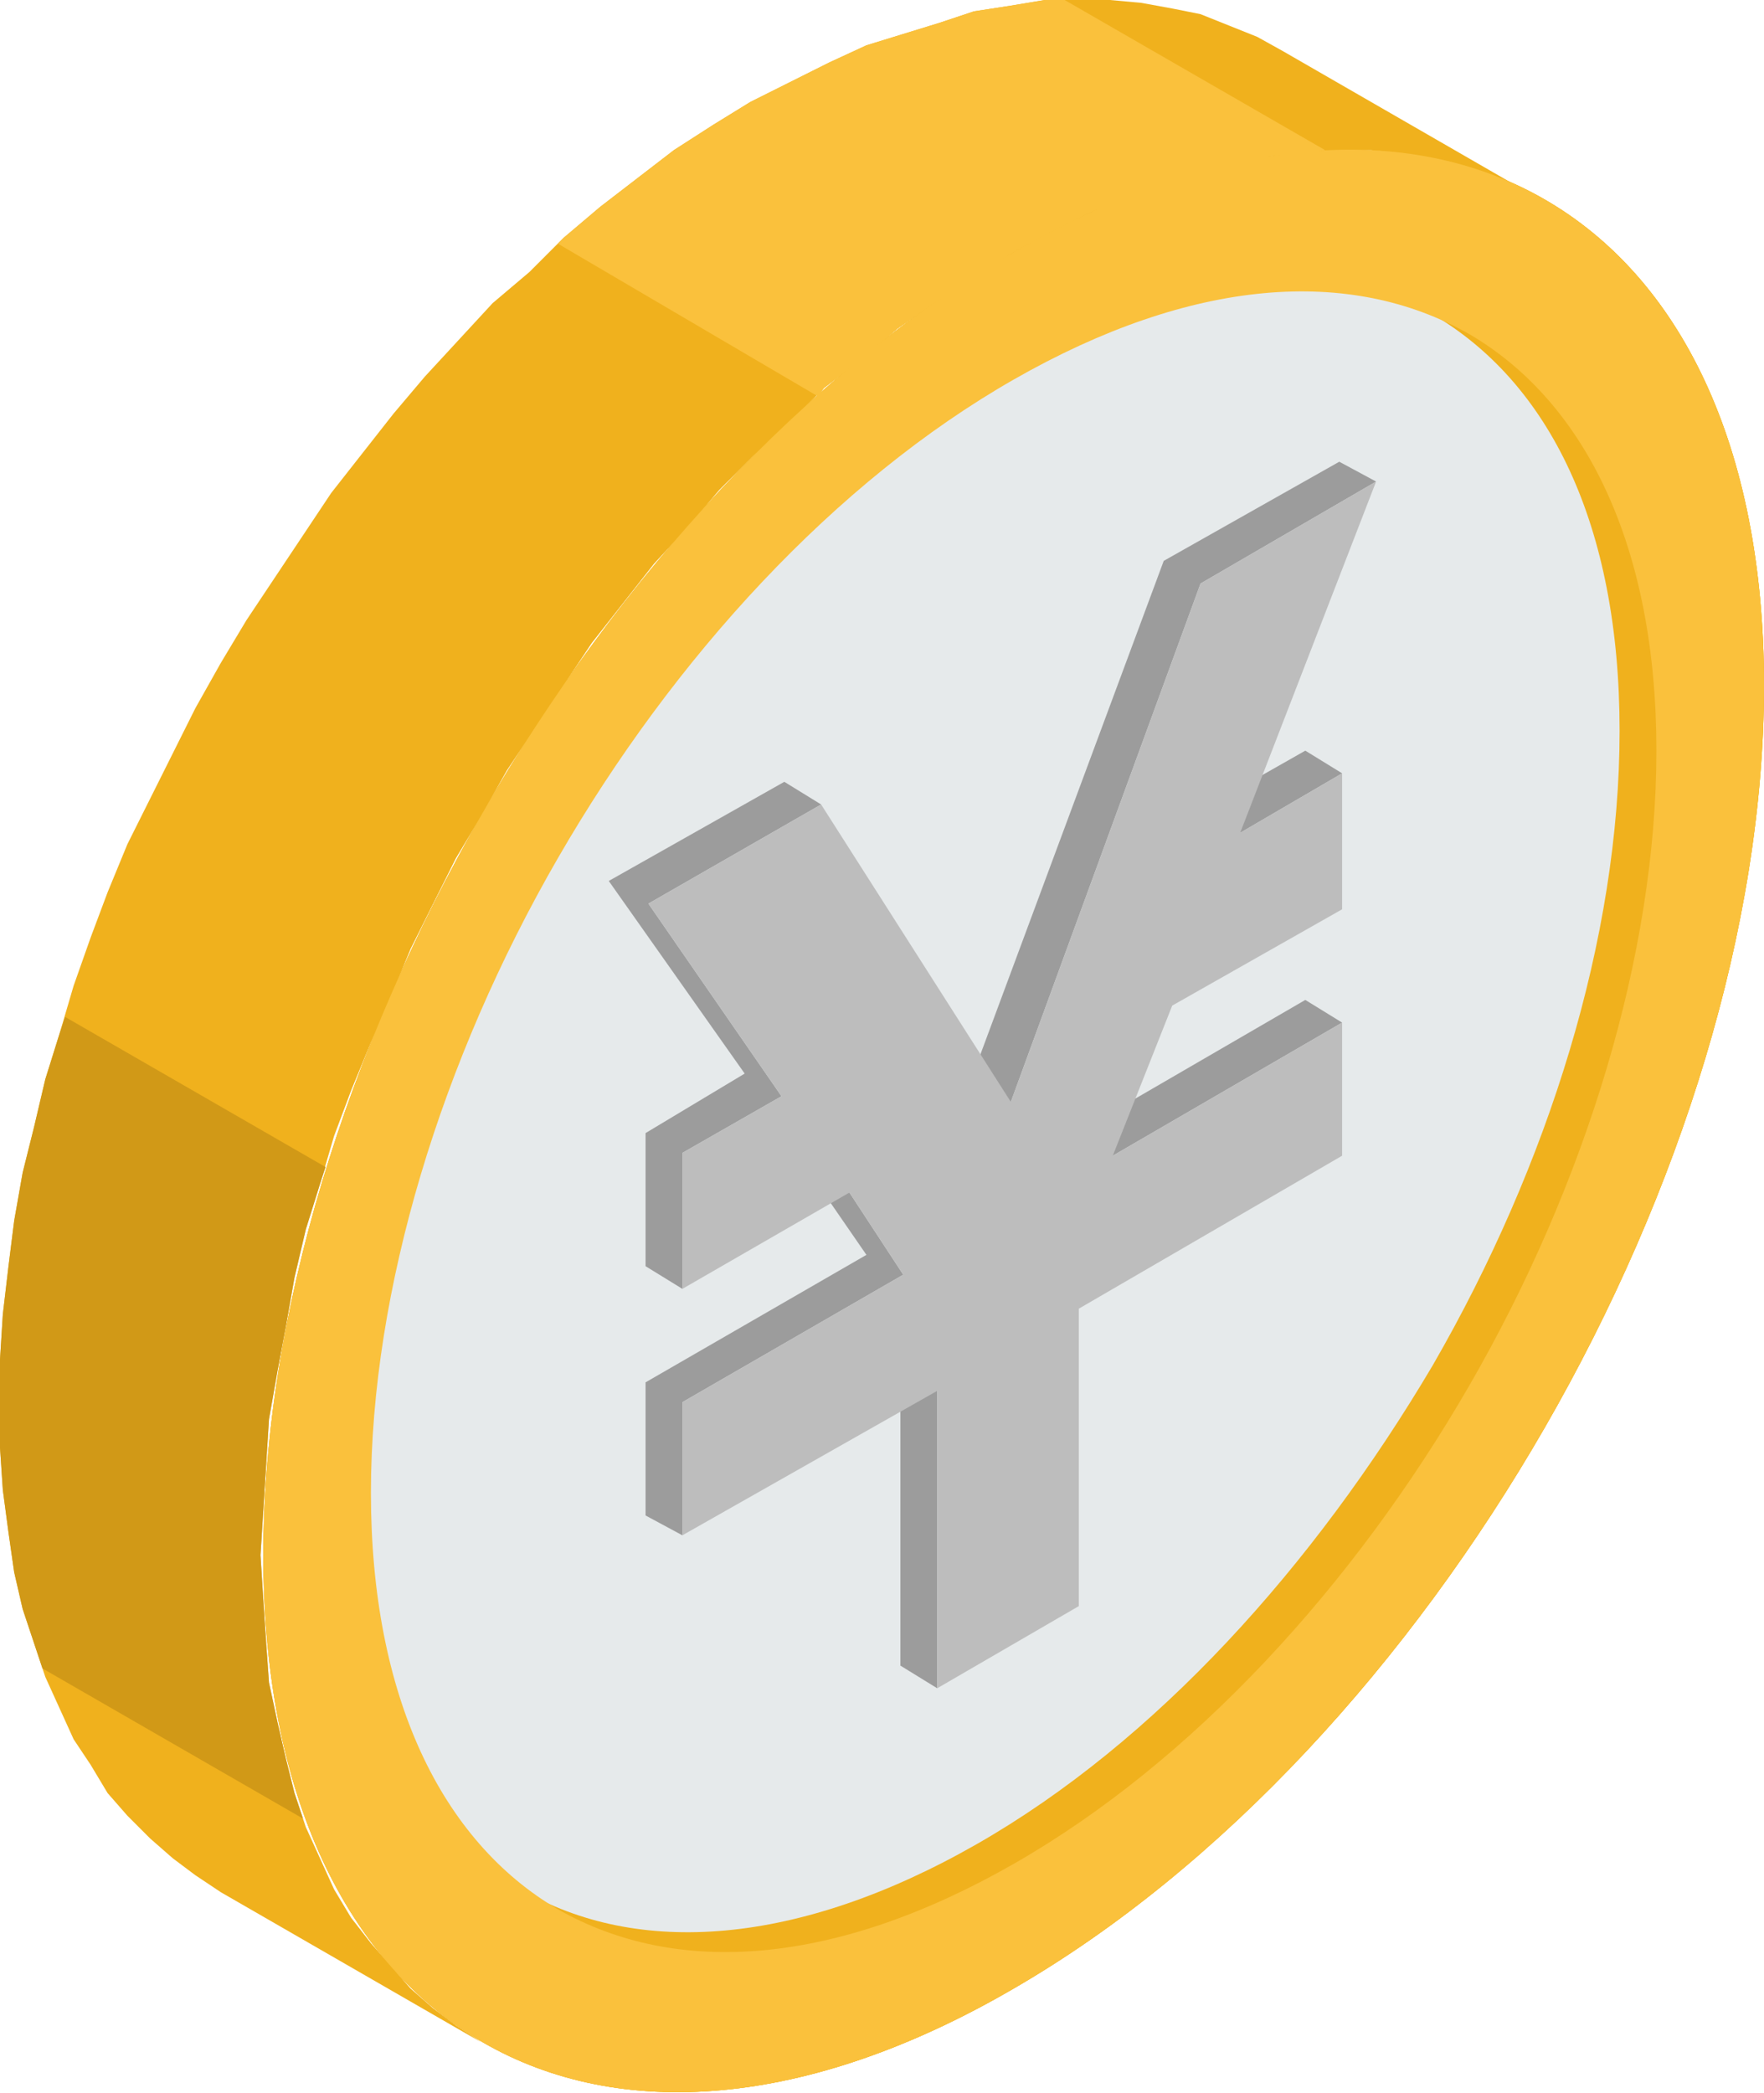
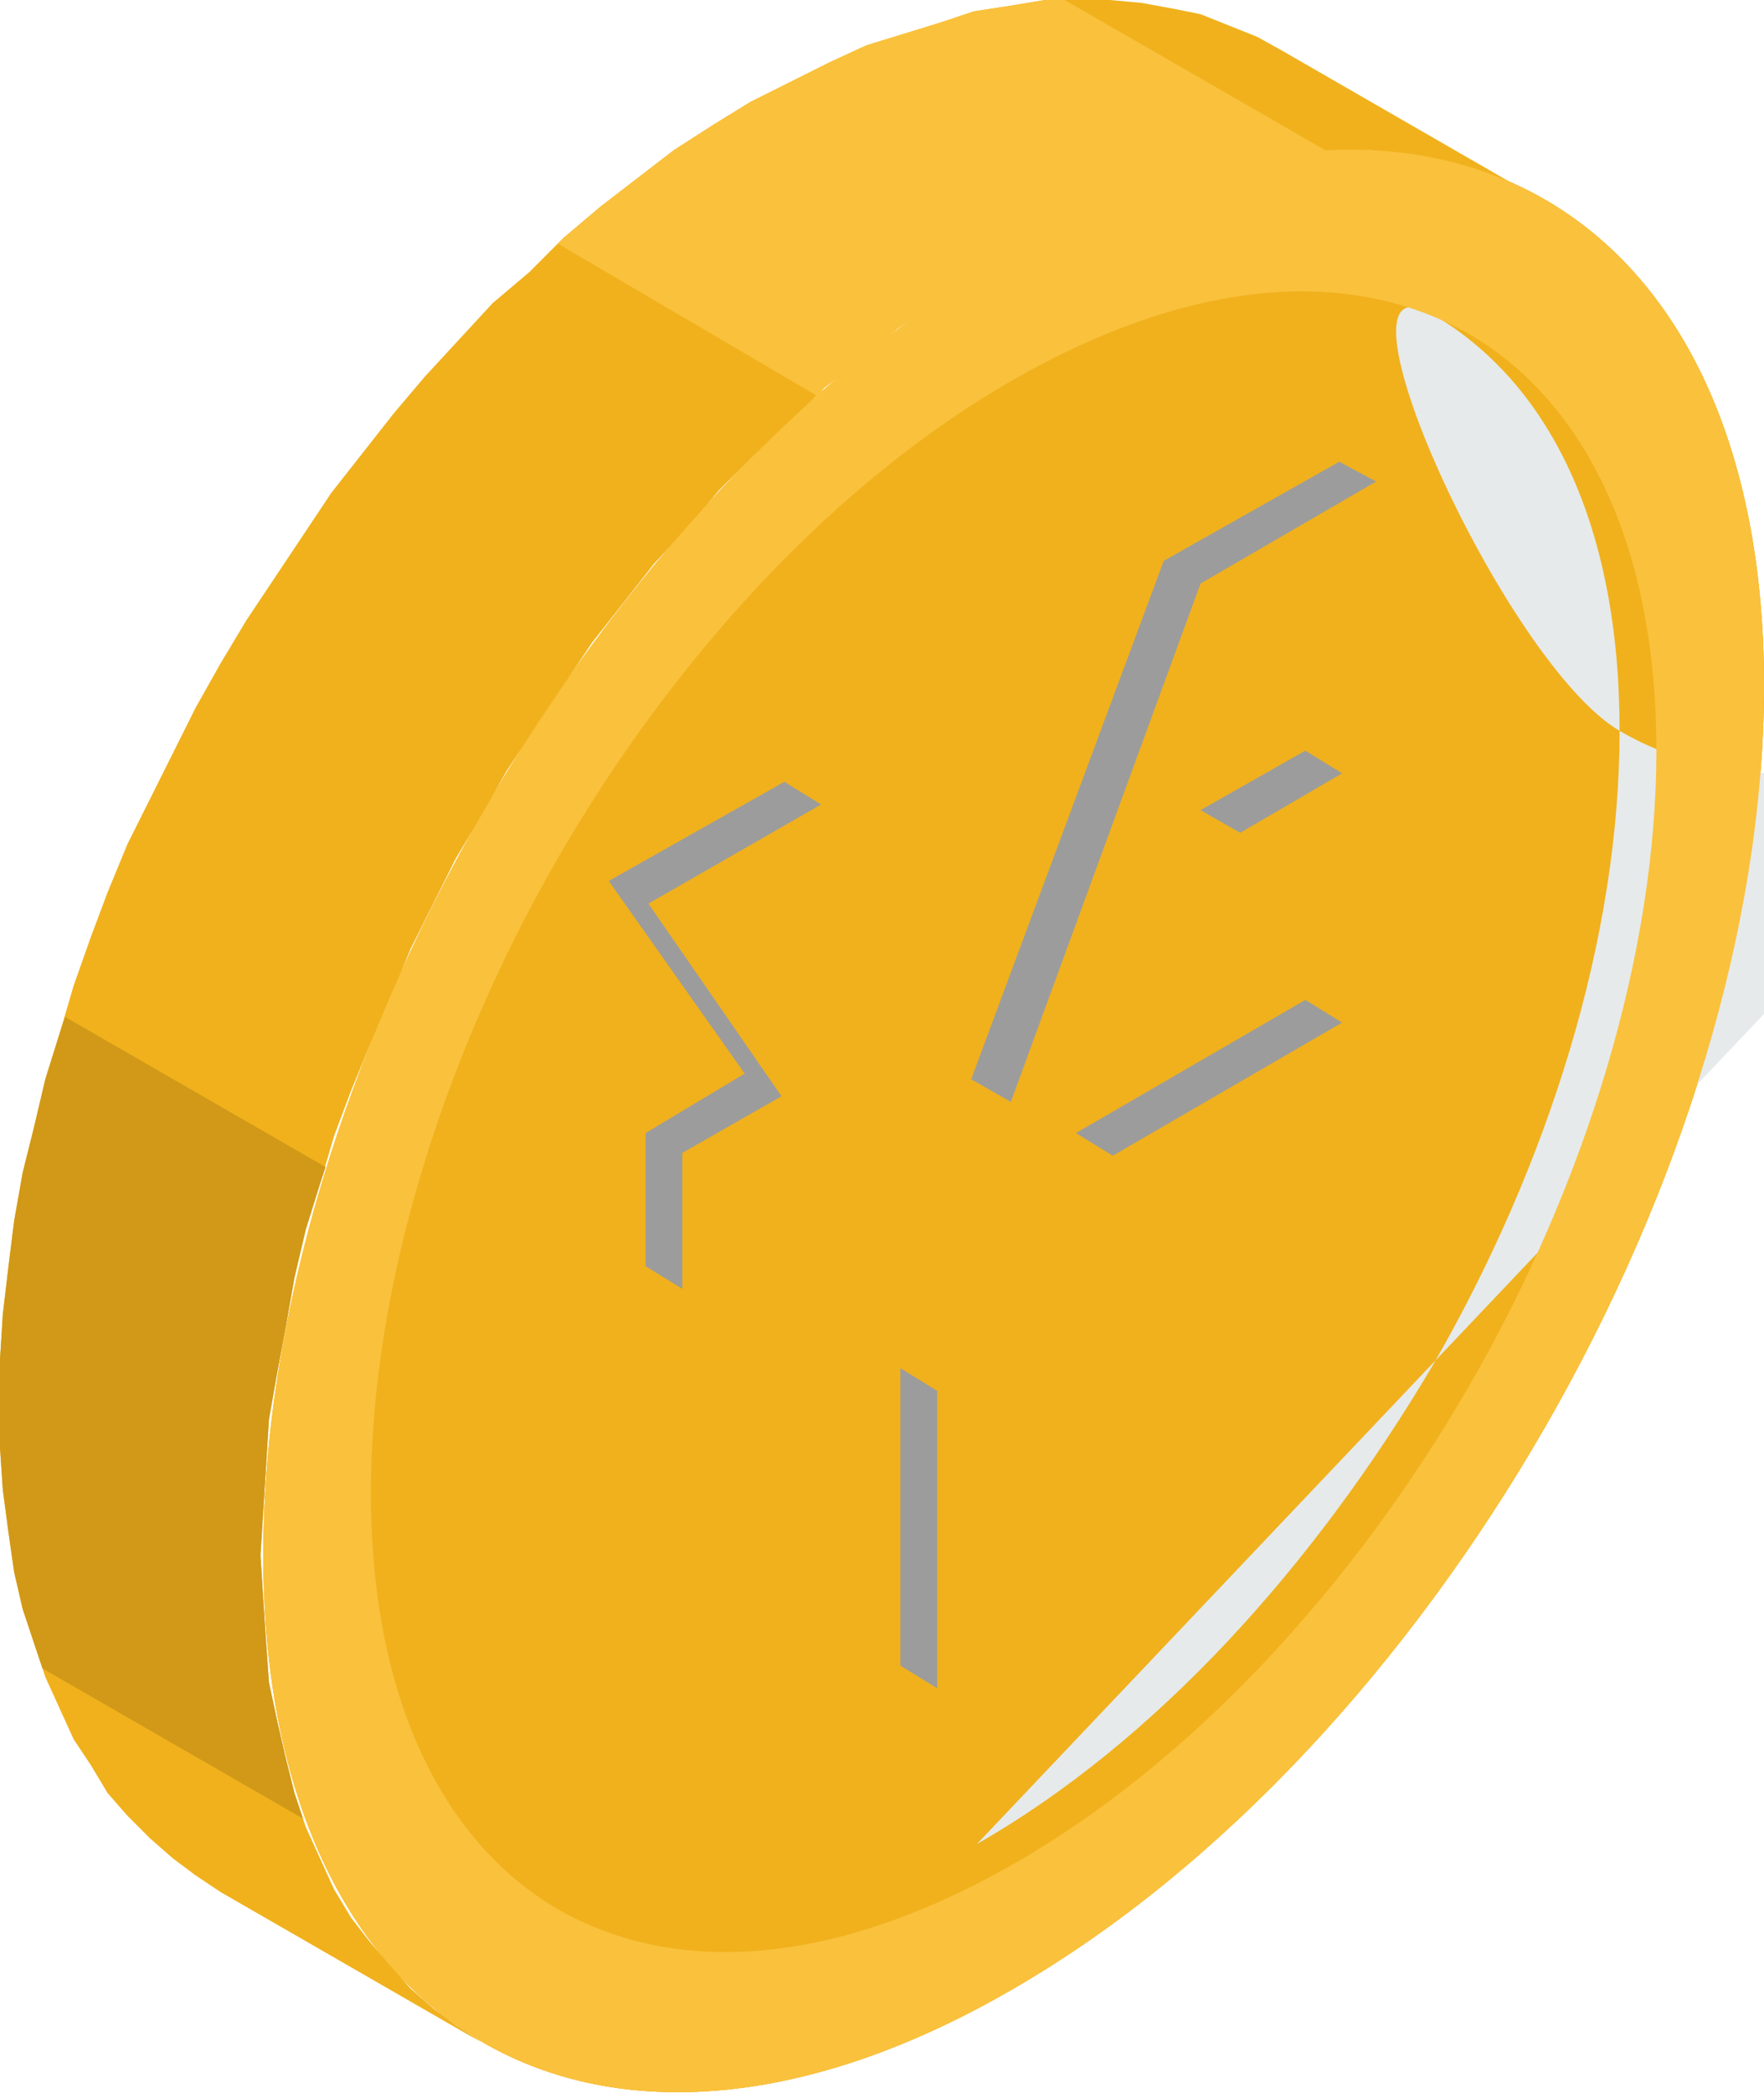
<svg xmlns="http://www.w3.org/2000/svg" version="1.1" viewBox="0 0 62.3 73.9">
  <defs>
    <style>
      .cls-1 {
        fill: #e6eaeb;
      }

      .cls-1, .cls-2, .cls-3, .cls-4, .cls-5, .cls-6 {
        fill-rule: evenodd;
      }

      .cls-2 {
        fill: #f0b11d;
      }

      .cls-3 {
        fill: #fac13c;
      }

      .cls-4 {
        fill: #bdbdbd;
      }

      .cls-5 {
        fill: #9c9c9c;
      }

      .cls-6 {
        fill: #d19917;
      }
    </style>
  </defs>
  <g>
    <g id="_レイヤー_1" data-name="レイヤー_1">
      <g>
        <polygon class="cls-2" points="54.5 7.1 45.3 1.8 44.4 1.3 43.4 .9 42.4 .5 41.4 .3 40.3 .1 39.2 0 38.1 0 36.9 0 35.7 .2 34.4 .4 33.2 .8 31.9 1.2 30.6 1.6 29.3 2.2 27.9 2.9 26.5 3.6 25.2 4.4 23.8 5.3 22.5 6.3 21.2 7.3 19.9 8.4 18.7 9.6 17.4 10.7 16.2 12 15 13.3 13.9 14.6 12.8 16 11.7 17.4 10.7 18.9 9.7 20.4 8.7 21.9 7.8 23.4 6.9 25 6.1 26.6 5.3 28.2 4.5 29.8 3.8 31.5 3.2 33.1 2.6 34.8 2.1 36.5 1.6 38.1 1.2 39.8 .8 41.4 .5 43.1 .3 44.7 .1 46.4 0 48 0 49.6 0 51.1 .1 52.6 .3 54.1 .5 55.5 .8 56.8 1.2 58 1.6 59.2 2.1 60.3 2.6 61.4 3.2 62.3 3.8 63.3 4.5 64.1 5.3 64.9 6.1 65.6 6.9 66.2 7.8 66.8 17 72.1 16.1 71.5 15.3 70.9 14.5 70.2 13.8 69.4 13.1 68.6 12.4 67.7 11.8 66.7 11.3 65.6 10.8 64.5 10.4 63.3 10.1 62.1 9.8 60.8 9.5 59.4 9.4 58 9.3 56.5 9.2 54.9 9.3 53.3 9.4 51.7 9.5 50.1 9.8 48.4 10.1 46.8 10.4 45.1 10.8 43.4 11.3 41.8 11.8 40.1 12.4 38.5 13.1 36.8 13.8 35.2 14.5 33.5 15.3 31.9 16.1 30.3 17 28.8 17.9 27.2 18.9 25.7 19.9 24.2 20.9 22.7 22 21.3 23.1 19.9 24.3 18.6 25.4 17.3 26.6 16.1 27.9 14.9 29.1 13.7 30.4 12.7 31.7 11.6 33 10.7 34.4 9.8 35.8 8.9 37.1 8.2 38.5 7.5 39.8 7 41.1 6.5 42.4 6.1 43.7 5.8 44.9 5.5 46.1 5.4 47.3 5.3 48.4 5.3 49.5 5.4 50.6 5.6 51.6 5.9 52.6 6.2 53.6 6.6 54.5 7.1" />
        <path class="cls-2" d="M35.8,8.9c-14.7,8.5-26.5,29-26.5,46s11.9,23.8,26.5,15.3c14.7-8.5,26.5-29,26.5-46S50.4.5,35.8,8.9h0ZM35.8,65.8c-6.3,3.6-11.9,4-16.1,1.6-4.1-2.4-6.6-7.5-6.6-14.7s2.5-15.3,6.6-22.4c4.1-7.1,9.8-13.3,16.1-16.9,6.3-3.6,11.9-4,16.1-1.6,4.1,2.4,6.6,7.5,6.6,14.7s-2.5,15.3-6.6,22.4c-4.1,7.1-9.8,13.3-16.1,16.9Z" />
        <path class="cls-2" d="M35.8,8.9c-14.7,8.5-26.5,29-26.5,46s11.9,23.8,26.5,15.3c14.7-8.5,26.5-29,26.5-46S50.4.5,35.8,8.9Z" />
        <polygon class="cls-2" points="35.8 65.8 31.6 63.4 32.7 62.7 33.9 61.9 35 61.1 36.1 60.2 37.2 59.3 38.3 58.3 39.4 57.3 40.4 56.2 41.4 55.1 42.4 54 43.3 52.8 44.3 51.6 45.2 50.3 46 49.1 46.8 47.8 47.6 46.4 51.8 48.9 51 50.2 50.2 51.5 49.3 52.8 48.5 54 47.5 55.2 46.6 56.4 45.6 57.5 44.6 58.6 43.6 59.7 42.5 60.7 41.4 61.7 40.3 62.6 39.2 63.5 38.1 64.3 36.9 65.1 35.8 65.8" />
        <polygon class="cls-2" points="51.8 48.9 47.6 46.4 48.4 45.1 49.1 43.7 49.8 42.4 50.4 41 51 39.6 51.5 38.1 52 36.7 52.5 35.3 52.9 33.9 53.3 32.4 53.6 31 53.8 29.6 54 28.2 54.2 26.8 54.2 25.4 54.3 24.1 58.5 26.5 58.4 27.8 58.3 29.2 58.2 30.6 58 32 57.8 33.4 57.4 34.9 57.1 36.3 56.7 37.7 56.2 39.1 55.7 40.6 55.2 42 54.6 43.4 54 44.8 53.3 46.2 52.6 47.5 51.8 48.9" />
        <polygon class="cls-2" points="58.5 26.5 54.3 24.1 54.2 22.7 54.2 21.4 54 20.2 53.8 19 53.6 17.9 53.3 16.9 52.9 15.8 52.5 14.9 52 14 51.5 13.1 51 12.4 50.4 11.6 49.8 11 49.1 10.4 48.4 9.8 47.6 9.4 51.8 11.8 52.6 12.3 53.3 12.8 54 13.4 54.6 14.1 55.2 14.8 55.7 15.6 56.2 16.4 56.7 17.3 57.1 18.3 57.4 19.3 57.8 20.3 58 21.5 58.2 22.6 58.3 23.9 58.4 25.2 58.5 26.5" />
        <polygon class="cls-2" points="19.7 67.4 15.5 65 16.3 65.4 17.1 65.7 18 66 18.9 66.2 19.8 66.4 20.7 66.5 21.7 66.5 22.7 66.4 23.8 66.3 24.8 66.1 25.9 65.8 27 65.5 28.1 65.1 29.2 64.6 30.4 64 31.6 63.4 35.8 65.8 34.6 66.4 33.4 67 32.3 67.5 31.2 67.9 30.1 68.3 29 68.5 28 68.7 26.9 68.8 25.9 68.9 24.9 68.9 24 68.8 23.1 68.7 22.2 68.4 21.3 68.2 20.5 67.8 19.7 67.4" />
-         <path class="cls-1" d="M34.5,65.1c6.3-3.6,11.9-9.8,16.1-16.9,4.1-7.1,6.6-15.1,6.6-22.4s-2.5-12.3-6.6-14.7c-4.1-2.4-9.8-2-16.1,1.6-6.3,3.6-11.9,9.8-16.1,16.9-4.1,7.1-6.6,15.1-6.6,22.4s2.5,12.3,6.6,14.7c4.1,2.4,9.8,2,16.1-1.6Z" />
+         <path class="cls-1" d="M34.5,65.1c6.3-3.6,11.9-9.8,16.1-16.9,4.1-7.1,6.6-15.1,6.6-22.4s-2.5-12.3-6.6-14.7s2.5,12.3,6.6,14.7c4.1,2.4,9.8,2,16.1-1.6Z" />
        <path class="cls-3" d="M35.8,8.9c-14.7,8.5-26.5,29-26.5,46s11.9,23.8,26.5,15.3c14.7-8.5,26.5-29,26.5-46S50.4.5,35.8,8.9h0ZM35.8,65.8c-6.3,3.6-11.9,4-16.1,1.6-4.1-2.4-6.6-7.5-6.6-14.7s2.5-15.3,6.6-22.4c4.1-7.1,9.8-13.3,16.1-16.9,6.3-3.6,11.9-4,16.1-1.6,4.1,2.4,6.6,7.5,6.6,14.7s-2.5,15.3-6.6,22.4c-4.1,7.1-9.8,13.3-16.1,16.9Z" />
        <g>
          <polygon class="cls-5" points="43.8 29.4 42.4 28.6 46.1 26.5 47.4 27.3 43.8 29.4" />
          <polygon class="cls-5" points="39.3 40.8 38 40 46.1 35.3 47.4 36.1 39.3 40.8" />
          <polygon class="cls-5" points="33.1 59.6 31.8 58.8 31.8 48.3 33.1 49.1 33.1 59.6" />
-           <polygon class="cls-5" points="30.6 44.3 28.6 41.4 30 42.1 31.9 45 24.1 49.5 24.1 54.2 22.8 53.5 22.8 48.8 30.6 44.3" />
          <polygon class="cls-5" points="21.5 31.1 27.7 27.6 29 28.4 22.9 31.9 27.6 38.7 24.1 40.7 24.1 45.5 22.8 44.7 22.8 40 26.3 37.9 21.5 31.1" />
          <polygon class="cls-5" points="41.1 19.8 47.3 16.3 48.6 17 42.4 20.6 35.7 38.9 34.3 38.1 41.1 19.8" />
-           <polygon class="cls-4" points="43.8 29.4 47.4 27.3 47.4 32.1 41.4 35.5 39.3 40.8 47.4 36.1 47.4 40.8 38.1 46.2 38.1 56.7 33.1 59.6 33.1 49.1 24.1 54.2 24.1 49.5 31.9 45 30 42.1 24.1 45.5 24.1 40.7 27.6 38.7 22.9 31.9 29 28.4 35.7 38.9 42.4 20.6 48.6 17 43.8 29.4" />
        </g>
        <polygon class="cls-6" points="1.5 58.9 10.7 64.2 10.4 63.3 10.1 62.1 9.8 60.8 9.5 59.4 9.4 58 9.3 56.5 9.2 54.9 9.3 53.3 9.4 51.7 9.5 50.1 9.8 48.4 10.1 46.8 10.4 45.1 10.8 43.4 11.3 41.8 11.5 41.2 2.3 35.9 2.1 36.5 1.6 38.1 1.2 39.8 .8 41.4 .5 43.1 .3 44.7 .1 46.4 0 48 0 49.6 0 51.1 .1 52.6 .3 54.1 .5 55.5 .8 56.8 1.2 58 1.5 58.9" />
        <polygon class="cls-3" points="37.6 0 36.9 0 35.7 .2 34.4 .4 33.2 .8 31.9 1.2 30.6 1.6 29.3 2.2 27.9 2.9 26.5 3.6 25.2 4.4 23.8 5.3 22.5 6.3 21.2 7.3 19.9 8.4 19.7 8.6 28.9 14 29.1 13.7 30.4 12.7 31.7 11.6 33 10.7 34.4 9.8 35.8 8.9 37.1 8.2 38.5 7.5 39.8 7 41.1 6.5 42.4 6.1 43.7 5.8 44.9 5.5 46.1 5.4 46.8 5.3 37.6 0" />
      </g>
    </g>
  </g>
</svg>